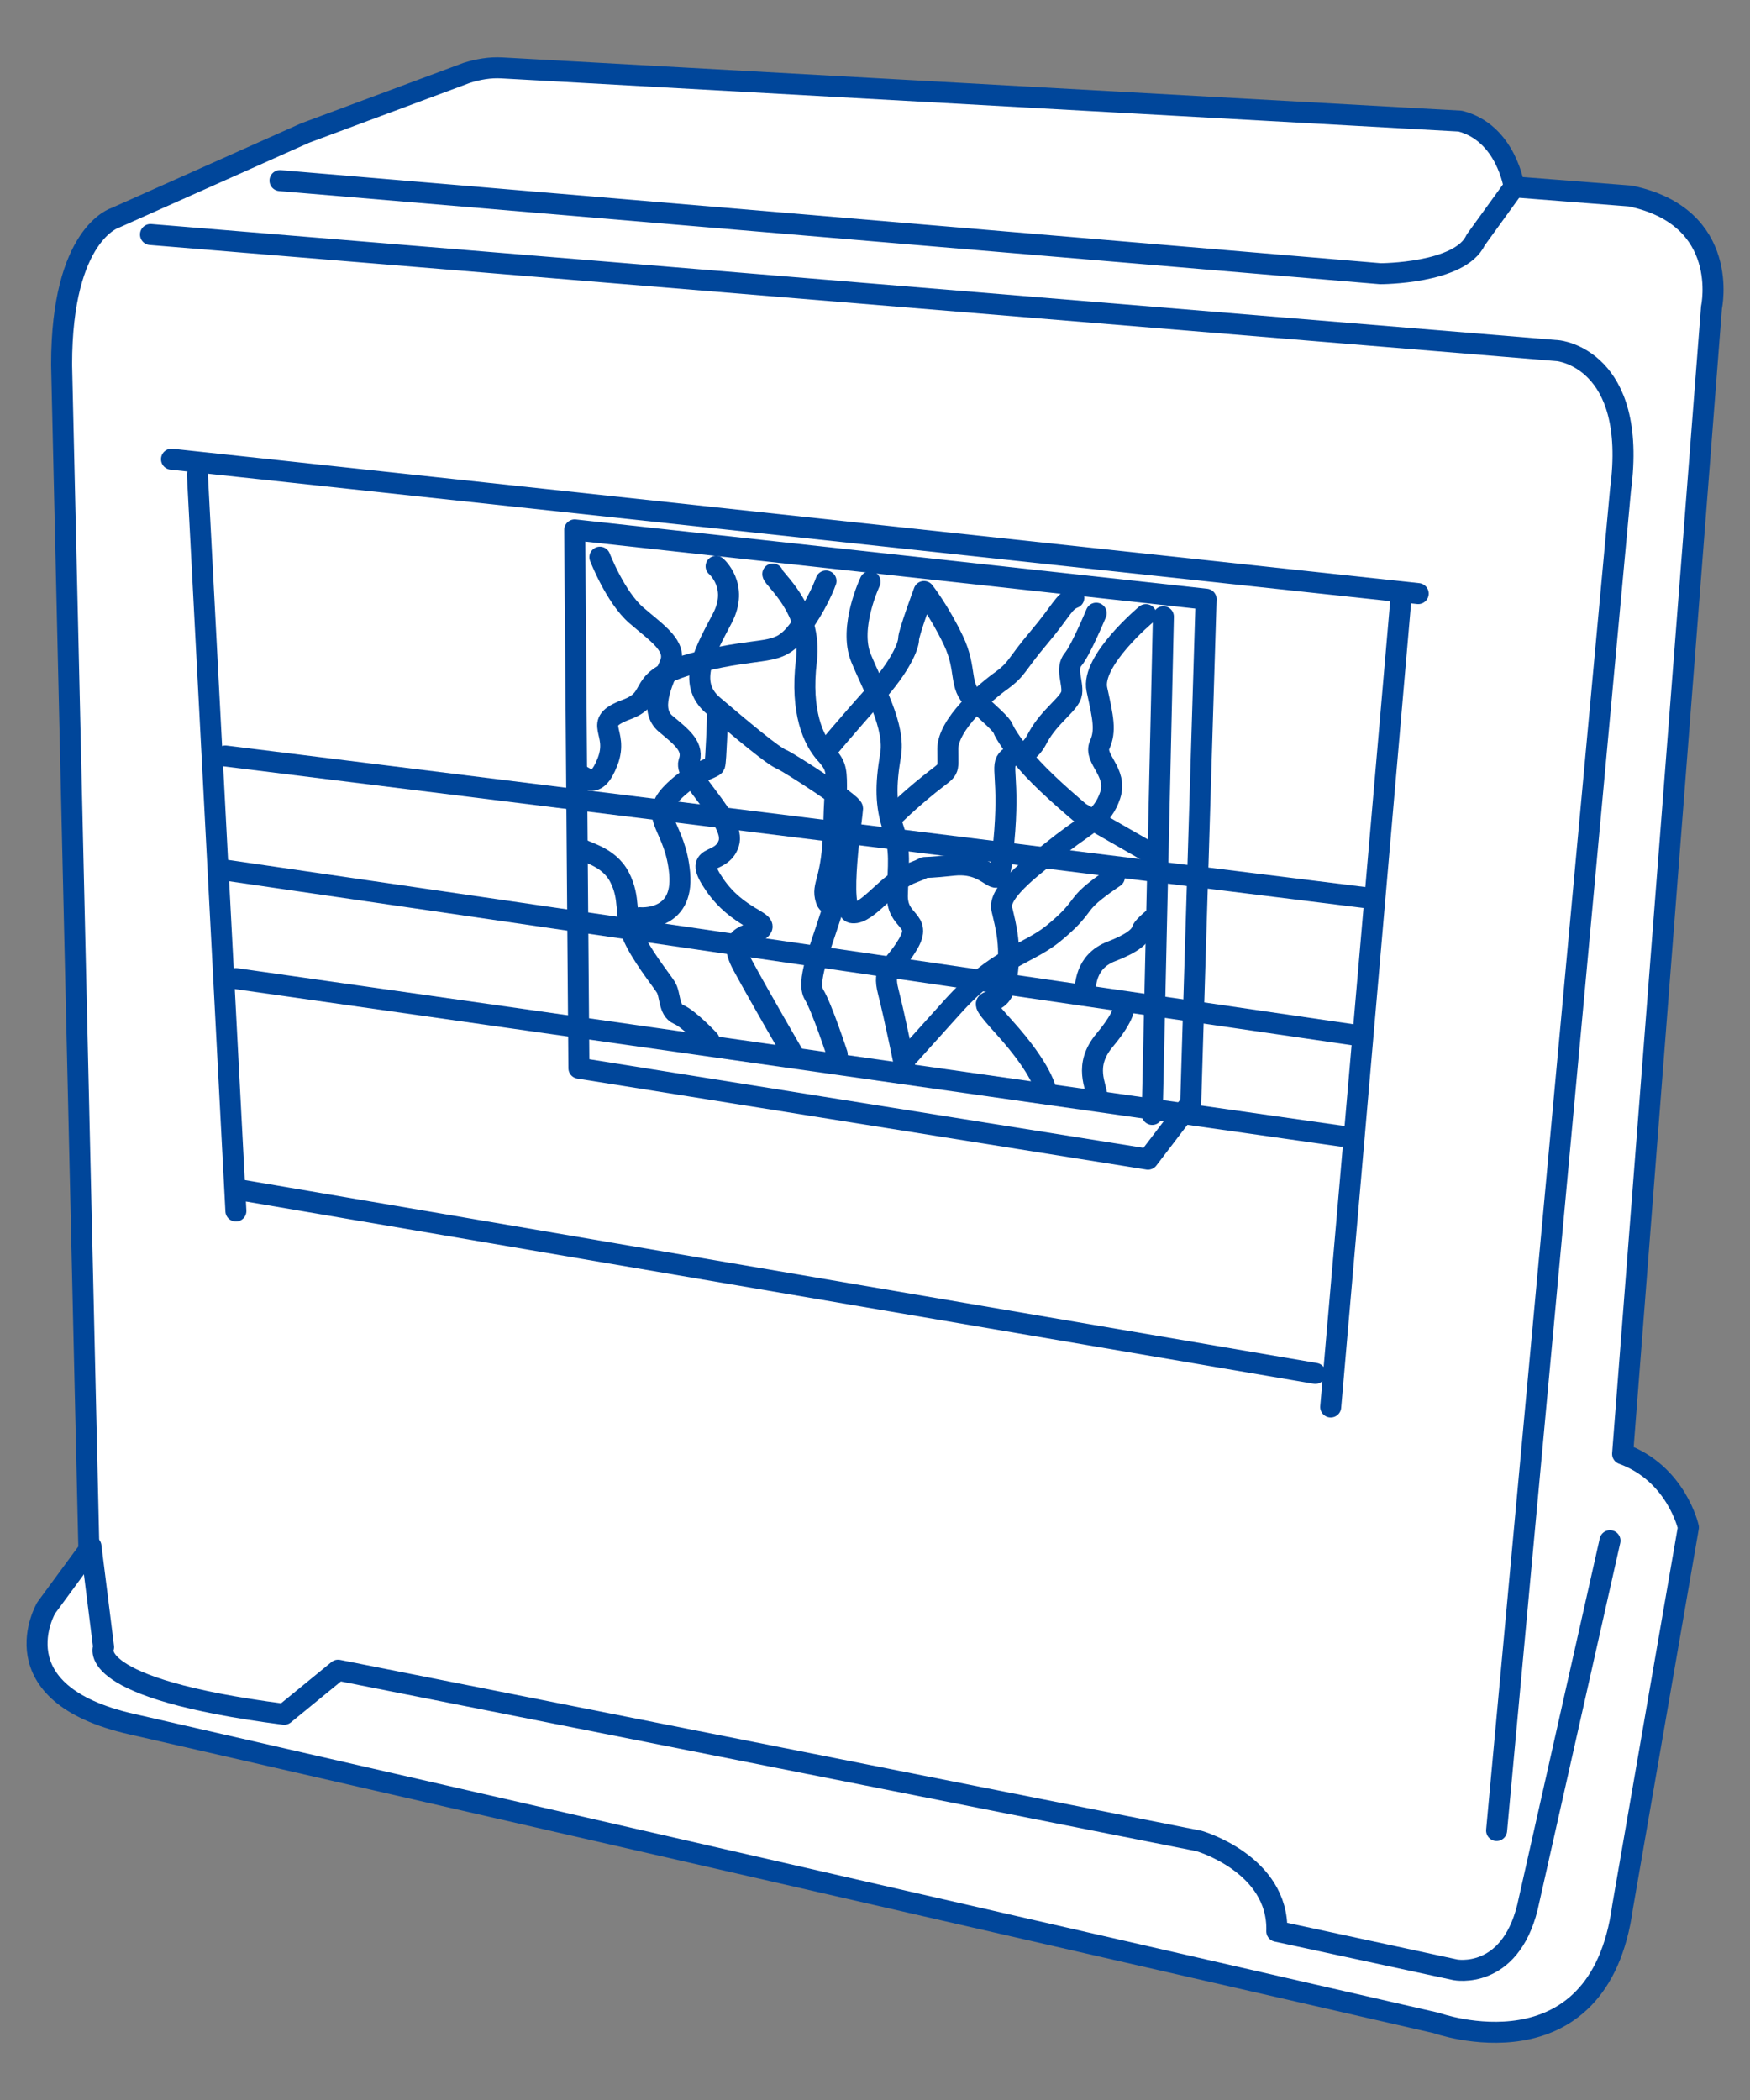
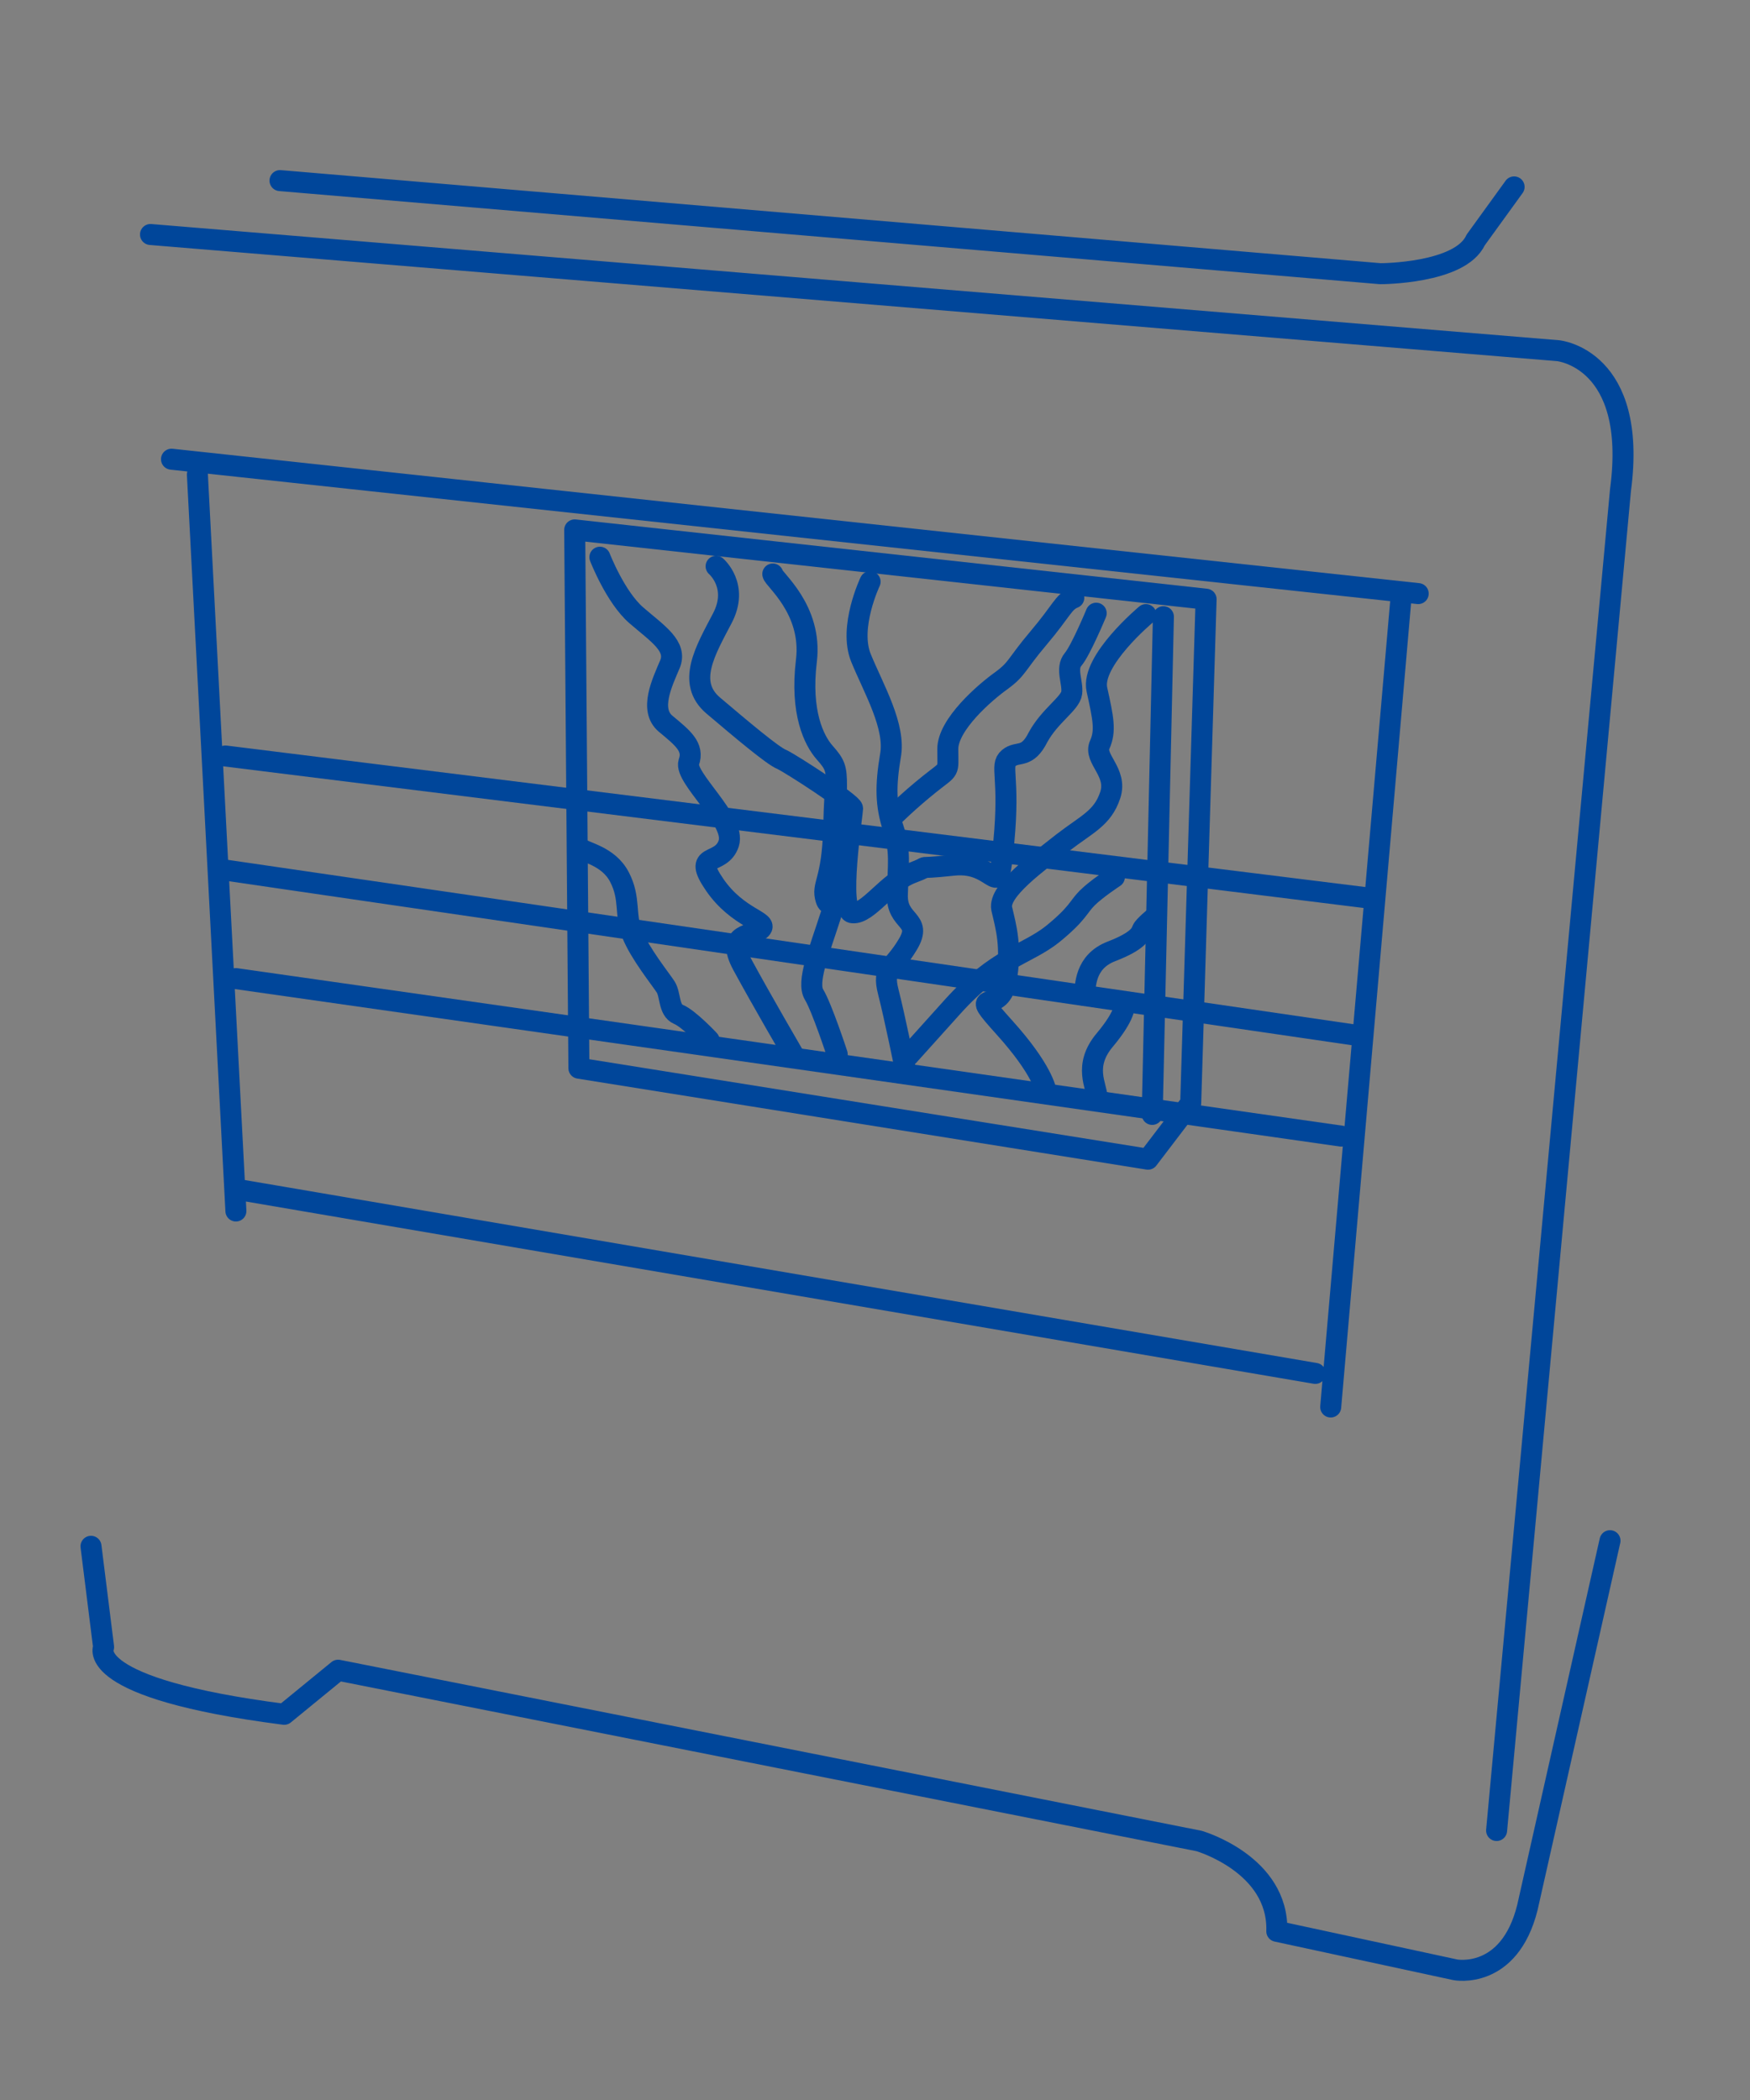
<svg xmlns="http://www.w3.org/2000/svg" version="1.1" id="esukei" x="0" y="0" viewBox="0 0 250 300" xml:space="preserve" width="250" height="300">
  <rect x="0" y="0" width="250" height="300" fill="#808080" stroke="none" />
  <style>.st1{fill:none;stroke:#00469a;stroke-width:3;stroke-linecap:round;stroke-linejoin:round;stroke-miterlimit:10}</style>
-   <path d="M43.6 19L16.5 31.1s-7.7 2.2-7.7 21l3.9 169.3-6.1 8.3s-7.2 12.2 12.2 16.6L205.2 289s23.2 8.3 26.6-16.6l9.4-54.2s-1.7-7.7-9.4-10.5l12.7-163.8S247.3 31 232.9 28l-16.6-1.3s-1.1-7.7-7.7-9.4L71.7 9.7c-1.7-.1-3.4.2-5 .7L43.6 19z" fill="#fff" stroke="#00469a" stroke-width="3" stroke-linecap="round" stroke-linejoin="round" stroke-miterlimit="10" />
  <path class="st1" d="M40 25.8l157.2 13.3s11.4 0 13.6-4.8l5.5-7.6M21.5 33.5l201.1 16.6s11.4 1.1 8.9 19.9l-17.7 191.5M24.5 65.6l178.1 19.2M28.2 67.8L33.7 173M200.1 85.9l-10 115.1M34.4 170l153.5 26.2M33.7 139.8l157.9 22.5M32.2 124.3l161.6 23.6M32.2 108l163.4 20.3" />
  <path class="st1" d="M13 220.9l1.8 14.4s-3 5.9 25.8 9.6l7.7-6.3 123 24.4s11.4 3.3 11.1 12.9l25.5 5.5s7.7 1.5 10.3-8.9l11.8-52.4M82.1 75.7l.6 76.9 81.3 13 6.1-8 2.2-72zM166.2 88.1l-1.6 71.1" />
  <path class="st1" d="M85.7 79.6s2.2 5.7 5.2 8.3 5.9 4.4 4.8 7c-1.1 2.6-3 6.5-.6 8.5s4.1 3.3 3.3 5.5c-.7 2.2 6.8 8.3 5.7 11.6-1.1 3.3-5.3 1.1-2 5.9 3.3 4.8 7.7 5.2 6.6 6.3-1.1 1.1-5.2.4-2.6 5.2s7.2 12.7 7.2 12.7" />
-   <path class="st1" d="M82.9 110.8c.7 0 2.2 2.4 3.9-2s-2.4-5.5 2.6-7.4c5-1.8.7-4.4 10.3-6.8 9.6-2.4 11.3-.7 14.2-4.4S118 83 118 83" />
  <path class="st1" d="M110.4 82c0 .7 5.7 5 4.8 12.4-.9 7.4 1.1 11.4 2.6 13.1 1.5 1.7 1.7 2.2 1.7 4.8 0 2.6-.2-2-.4 5.9s-1.8 8.1-1.1 10.3c.7 2.2 2.4-3.1.7 2.2-1.7 5.3-3.5 9.6-2.4 11.4s3.3 8.5 3.3 8.5" />
  <path class="st1" d="M102.3 80.9s3.3 2.8.9 7.4c-2.4 4.6-5.2 9.2-1.3 12.5 3.9 3.3 8.5 7.2 9.8 7.7 1.3.6 10.1 6.3 10.1 7 0 .7-2.2 14.8 0 14.9 2.2.2 5-4.4 8.5-5.7 3.5-1.3-.6-.4 5.9-1.1 6.5-.7 6.3 6.1 7.2-3.3.9-9.4-.6-10.9.7-12s2.6.2 4.2-3c1.7-3.1 4.6-4.8 4.8-6.3.2-1.5-.9-3.5.2-4.8 1.1-1.3 3.3-6.6 3.3-6.6M82.8 121.1c.6.7 4.1 1.1 5.7 4.2s.7 5.3 1.8 8.1 4.1 6.5 4.8 7.6c.7 1.1.4 3.3 1.8 3.9 1.5.6 4.4 3.7 4.4 3.7" />
-   <path class="st1" d="M91.4 131.1s6.3.6 5.7-6.3c-.6-6.8-4.4-7.9-1.3-11.3 3.1-3.3 6.1-3.7 6.3-4.2.2-.6.4-7 .4-7M117.8 107.5s3.5-4.2 7.2-8.3 4.8-7 4.8-7.9 2.2-6.8 2.2-6.8 2.2 2.8 4.2 7 .7 6.5 3 8.5c2.2 2 3.9 3.5 4.1 4.1.2.6 1.7 3 4.2 5.7 2.6 2.8 6.8 6.3 6.8 6.3l10.3 5.9" />
  <path class="st1" d="M124.3 83.1s-3.1 6.5-1.3 10.9 5 9.8 4.2 14c-.7 4.2-.7 7 .4 10.3 1.1 3.3.7 5.2.6 9.4-.2 4.2 3.7 3.5 1.5 7.2s-3.7 3.3-2.8 6.8c.9 3.5 2.4 10.9 2.4 10.9M129.8 150.8l6.3-7c6.3-7 10.5-7.4 14.2-10.3 3.7-3 3.7-3.9 5-5.2s3.9-3 3.9-3" />
  <path class="st1" d="M153.4 85.4c-1.5.6-1.7 1.8-5 5.7-3.3 3.9-3 4.4-5.3 6.1-2.4 1.7-7.7 6.3-7.7 9.8 0 3.5.4 2.6-2.6 5s-5.2 4.6-5.2 4.6M163.7 87.8s-7.9 6.6-7 10.7c.9 4.1 1.3 5.9.4 7.9s2.6 3.9 1.5 7.2-3.3 4.1-6.8 6.8c-3.5 2.8-9.2 6.8-8.7 9.4.6 2.6 1.5 5.5.6 10.5s-5.7.4-.2 6.5 5.9 9 5.9 9M156.7 156.7c0-1.5-2-4.4 1.1-8.1 3.1-3.7 2.8-5 2.8-5M154.9 142.2c.2-1.3 0-4.8 3.9-6.3s4.2-2.6 4.4-3.1 1.8-1.8 1.8-1.8" />
</svg>